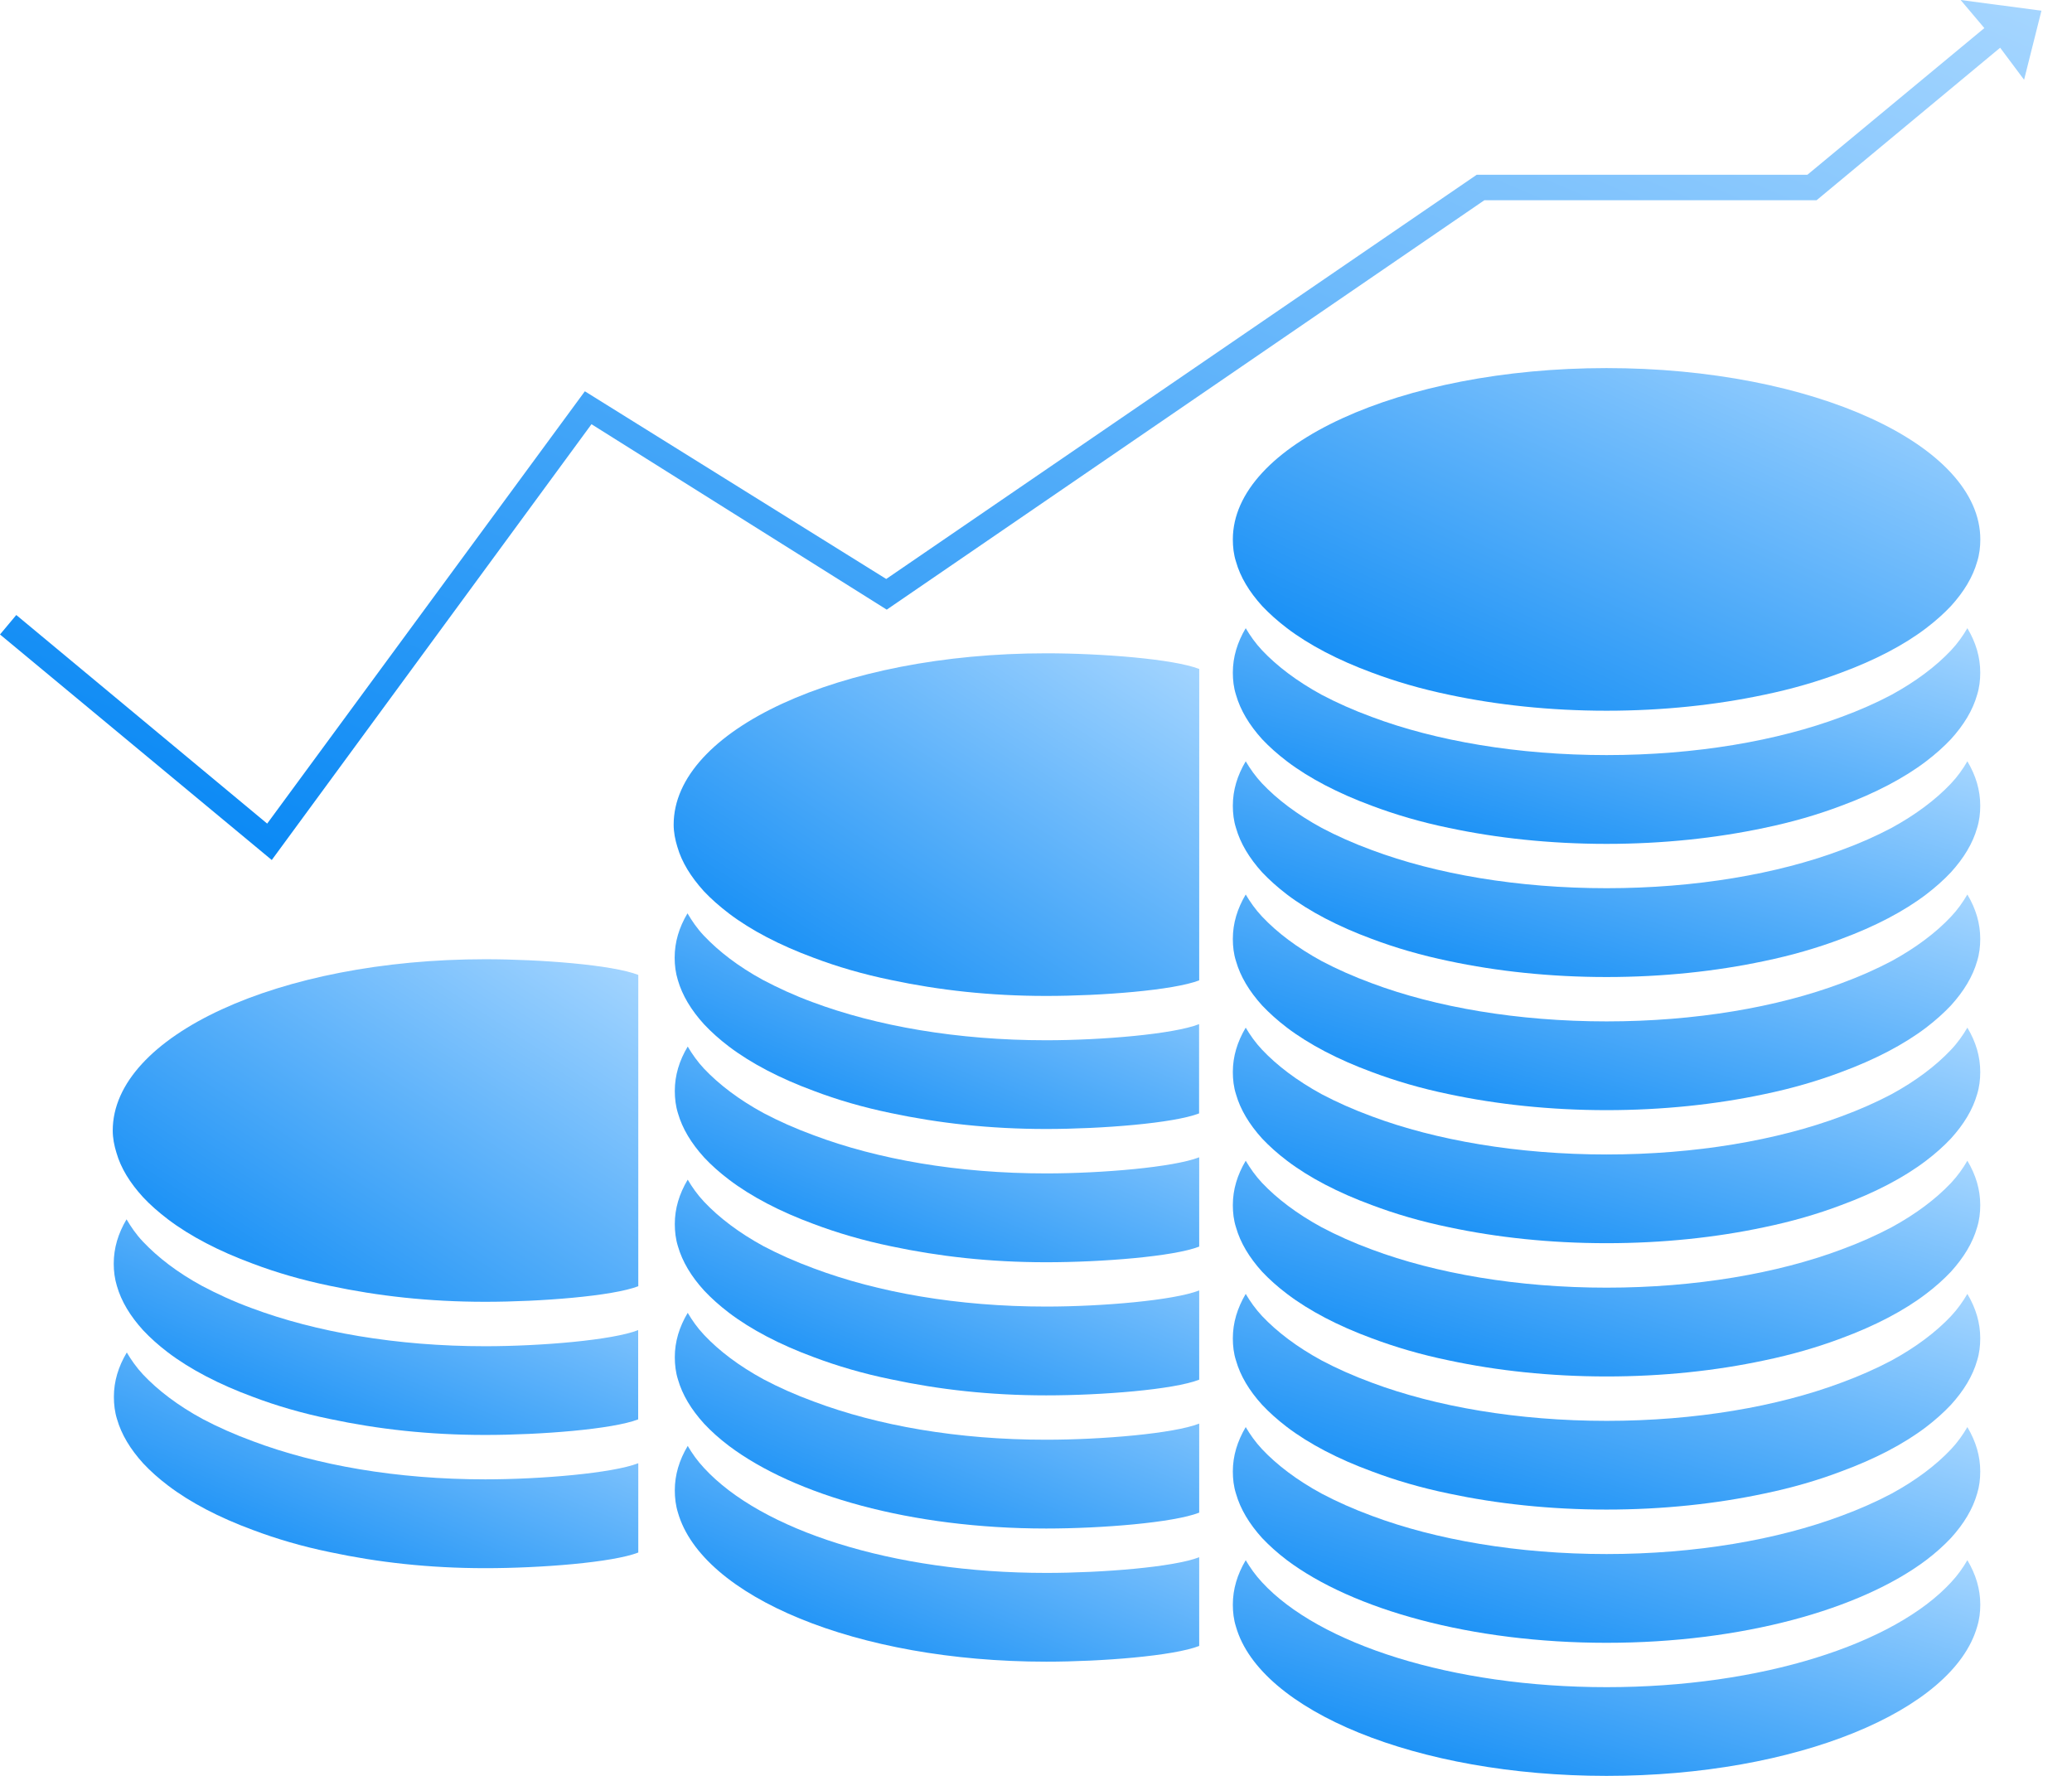
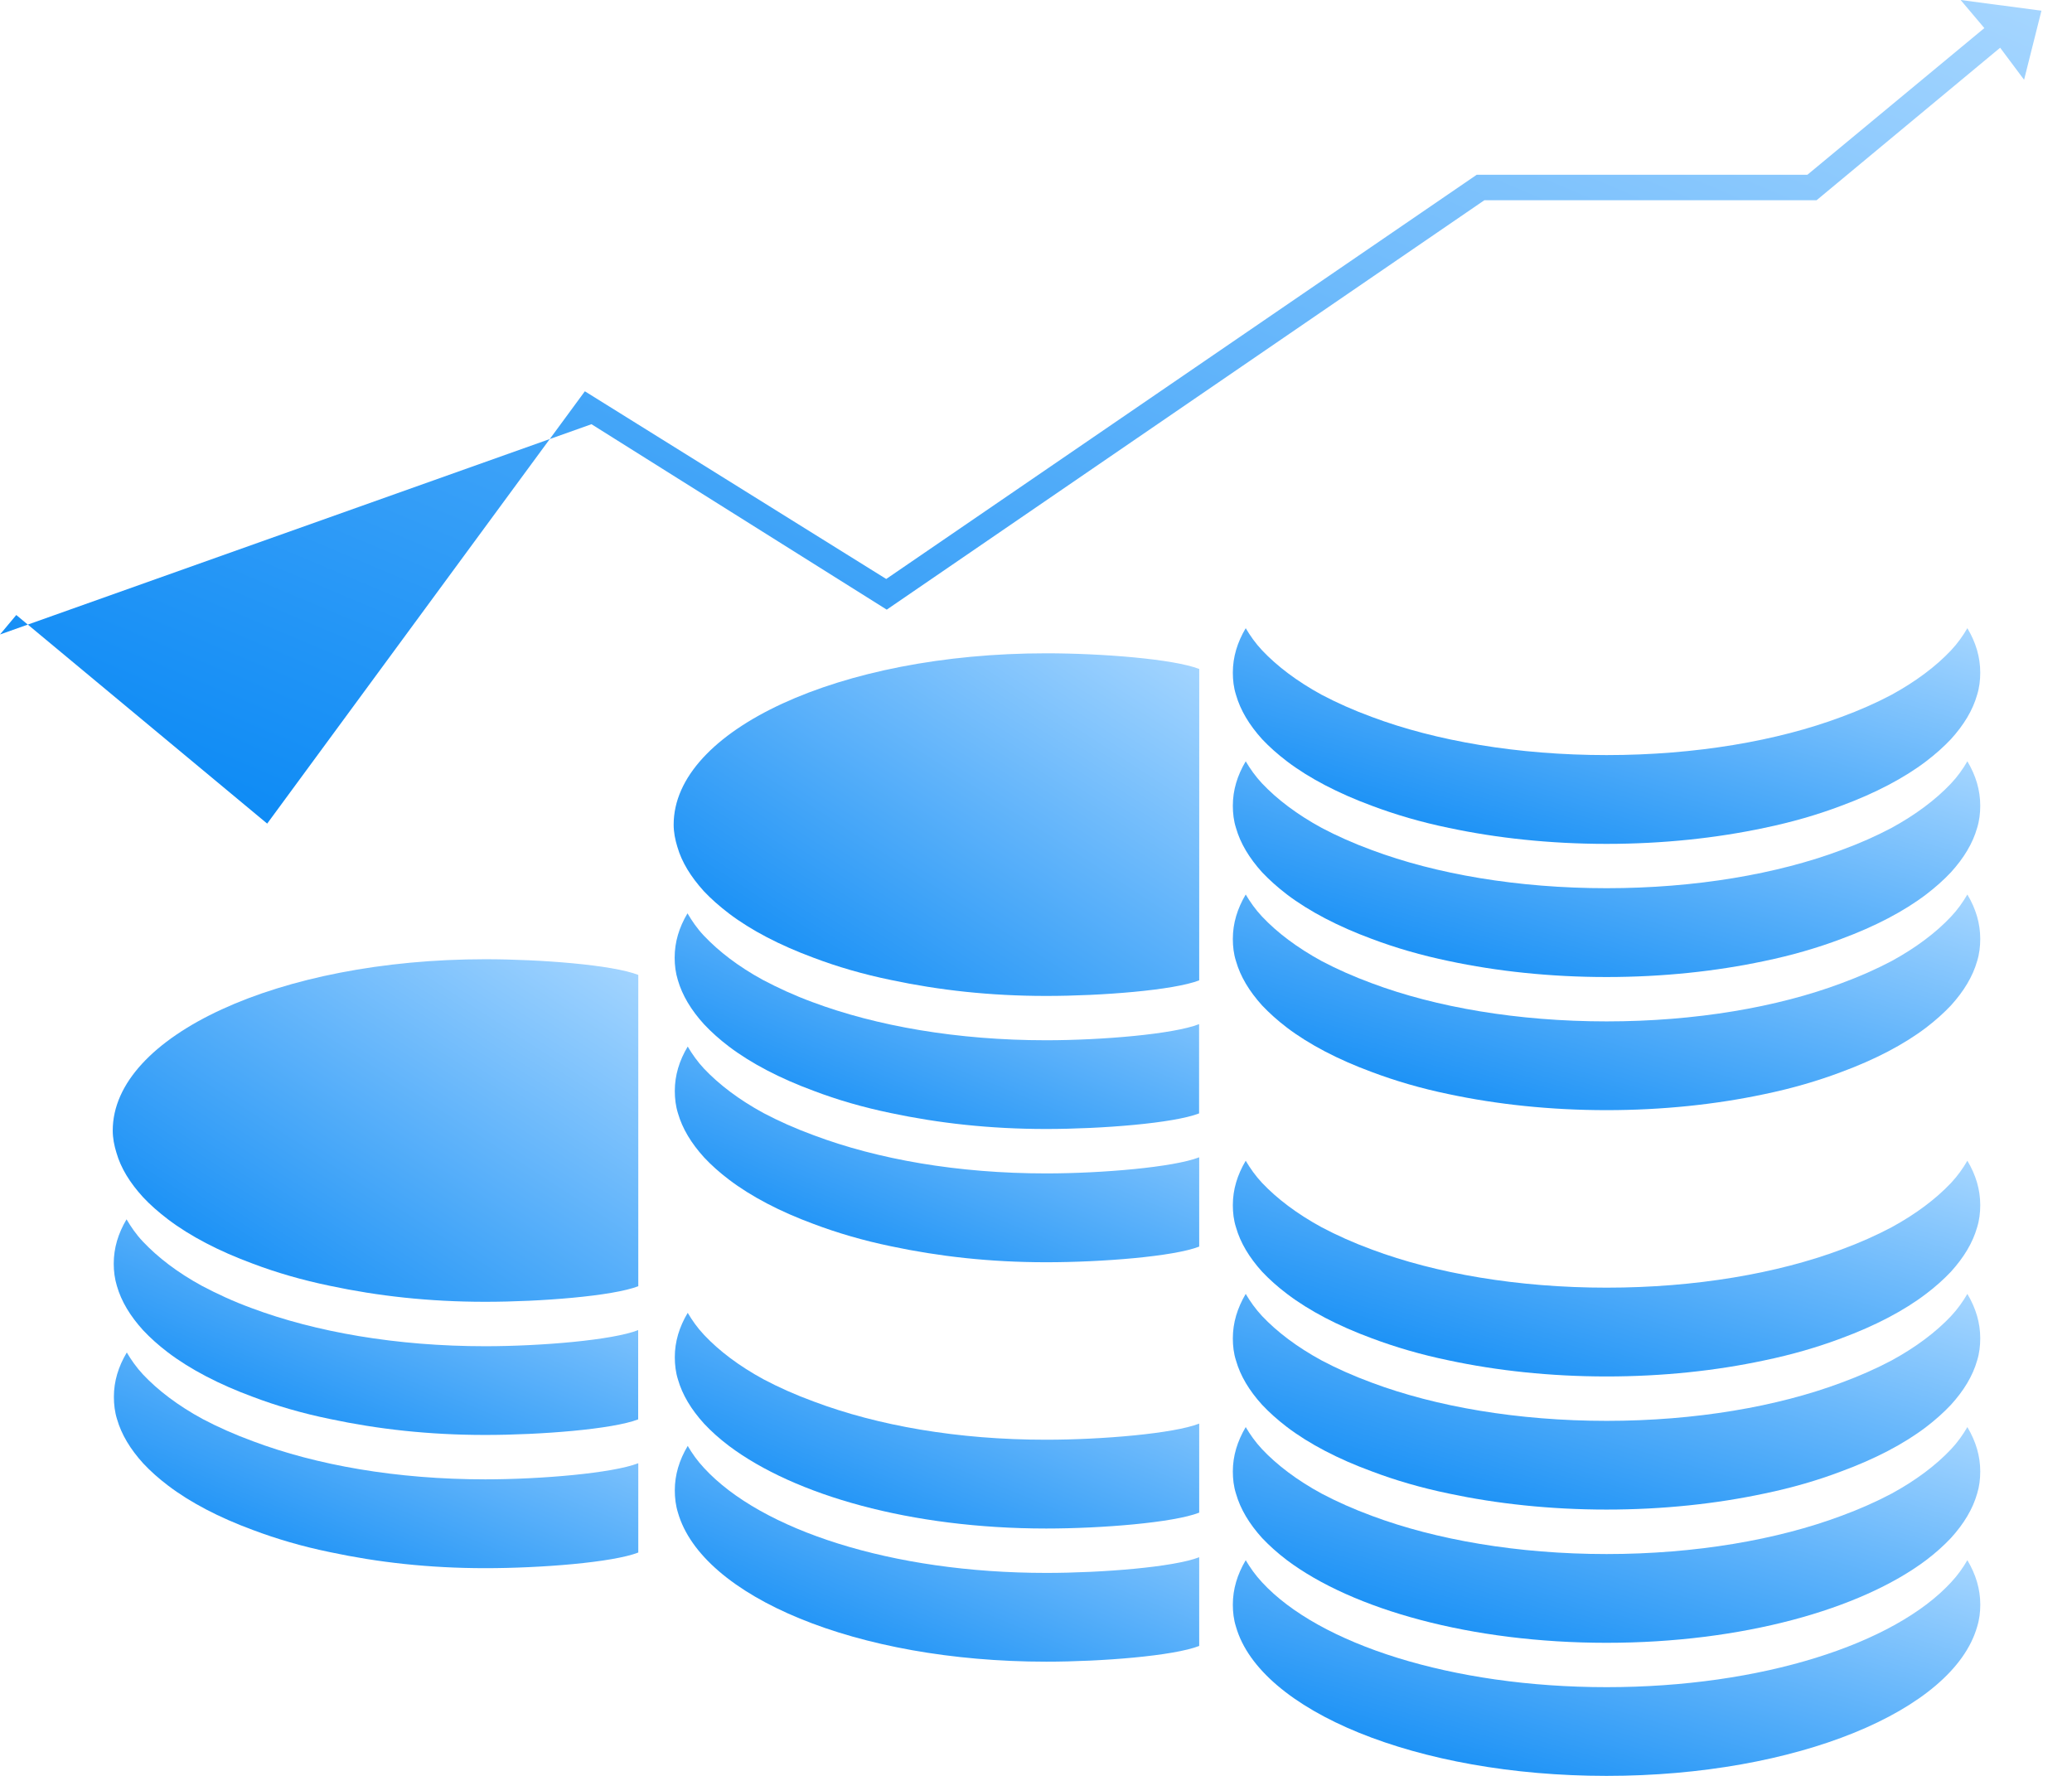
<svg xmlns="http://www.w3.org/2000/svg" width="56" height="48" viewBox="0 0 56 48" fill="none">
  <path d="M52.73 42.77C51.195 44.436 47.608 45.602 43.422 45.602C39.235 45.602 35.649 44.436 34.112 42.77C33.932 42.578 33.788 42.373 33.668 42.17C33.441 42.555 33.32 42.95 33.32 43.37C33.32 43.573 33.343 43.776 33.405 43.969C34.052 46.235 38.286 48 43.42 48C48.555 48 52.789 46.236 53.436 43.969C53.497 43.776 53.521 43.573 53.521 43.37C53.521 42.95 53.401 42.554 53.172 42.17C53.054 42.373 52.911 42.578 52.73 42.77H52.73Z" fill="url(#paint0_linear_17608_142497)" />
  <path d="M52.73 39.172C52.323 39.604 51.782 40.012 51.123 40.371C50.715 40.587 50.259 40.79 49.767 40.971C48.039 41.618 45.821 42.004 43.422 42.004C41.022 42.004 38.804 41.618 37.076 40.971C36.584 40.79 36.129 40.586 35.721 40.371C35.061 40.012 34.52 39.604 34.112 39.172C33.932 38.98 33.788 38.776 33.668 38.572C33.441 38.957 33.32 39.352 33.32 39.77C33.32 39.975 33.343 40.178 33.405 40.371C33.524 40.79 33.764 41.186 34.111 41.571C34.303 41.774 34.531 41.979 34.783 42.17C36.559 43.503 39.763 44.403 43.42 44.403C47.078 44.403 50.281 43.502 52.056 42.17C52.309 41.979 52.537 41.774 52.728 41.571C53.077 41.186 53.317 40.79 53.436 40.371C53.496 40.178 53.52 39.975 53.52 39.77C53.52 39.352 53.401 38.956 53.172 38.572C53.054 38.776 52.911 38.98 52.73 39.172H52.73Z" fill="url(#paint1_linear_17608_142497)" />
  <path d="M52.73 35.573C52.323 36.005 51.782 36.413 51.123 36.772C50.715 36.988 50.259 37.191 49.767 37.372C48.039 38.019 45.821 38.404 43.422 38.404C41.022 38.404 38.804 38.019 37.076 37.372C36.584 37.191 36.129 36.988 35.721 36.772C35.061 36.413 34.52 36.004 34.112 35.573C33.932 35.38 33.788 35.177 33.668 34.972C33.441 35.357 33.32 35.753 33.32 36.173C33.32 36.376 33.343 36.581 33.405 36.772C33.524 37.191 33.764 37.587 34.111 37.97C34.303 38.175 34.531 38.378 34.783 38.571C35.383 39.027 36.163 39.435 37.075 39.769C37.712 40.011 38.408 40.214 39.162 40.37C40.457 40.645 41.897 40.802 43.42 40.802C44.943 40.802 46.383 40.646 47.679 40.37C48.434 40.214 49.13 40.011 49.766 39.769C50.677 39.434 51.457 39.027 52.056 38.571C52.309 38.378 52.536 38.175 52.728 37.97C53.077 37.586 53.317 37.191 53.436 36.772C53.496 36.581 53.52 36.376 53.52 36.173C53.52 35.753 53.401 35.357 53.172 34.972C53.054 35.177 52.91 35.38 52.73 35.573H52.73Z" fill="url(#paint2_linear_17608_142497)" />
  <path d="M52.73 31.974C52.323 32.404 51.782 32.814 51.123 33.172C50.715 33.388 50.259 33.592 49.767 33.773C48.039 34.42 45.821 34.804 43.422 34.804C41.022 34.804 38.804 34.42 37.076 33.773C36.584 33.592 36.129 33.388 35.721 33.172C35.061 32.813 34.52 32.404 34.112 31.974C33.932 31.781 33.788 31.578 33.668 31.373C33.441 31.757 33.32 32.152 33.32 32.572C33.32 32.777 33.343 32.98 33.405 33.172C33.524 33.592 33.764 33.988 34.111 34.373C34.303 34.576 34.531 34.781 34.783 34.971C35.383 35.428 36.163 35.836 37.075 36.172C37.712 36.411 38.408 36.616 39.162 36.771C40.457 37.047 41.897 37.204 43.42 37.204C44.943 37.204 46.383 37.048 47.679 36.771C48.434 36.615 49.13 36.411 49.766 36.172C50.677 35.835 51.457 35.428 52.056 34.971C52.309 34.781 52.536 34.576 52.728 34.373C53.077 33.987 53.317 33.592 53.436 33.172C53.496 32.98 53.52 32.777 53.52 32.572C53.52 32.152 53.401 31.756 53.172 31.373C53.054 31.578 52.91 31.781 52.73 31.974H52.73Z" fill="url(#paint3_linear_17608_142497)" />
-   <path d="M52.73 28.374C52.323 28.806 51.782 29.215 51.123 29.575C50.715 29.79 50.259 29.993 49.767 30.174C48.039 30.82 45.821 31.204 43.422 31.204C41.022 31.204 38.804 30.82 37.076 30.174C36.584 29.993 36.129 29.79 35.721 29.575C35.061 29.214 34.52 28.806 34.112 28.374C33.932 28.184 33.788 27.979 33.668 27.776C33.441 28.158 33.32 28.554 33.32 28.974C33.32 29.178 33.343 29.382 33.405 29.575C33.524 29.993 33.764 30.389 34.111 30.773C34.303 30.977 34.531 31.181 34.783 31.372C35.383 31.828 36.163 32.236 37.075 32.571C37.712 32.812 38.408 33.016 39.162 33.171C40.457 33.447 41.897 33.602 43.42 33.602C44.943 33.602 46.383 33.447 47.679 33.171C48.434 33.015 49.13 32.812 49.766 32.571C50.677 32.236 51.457 31.828 52.056 31.372C52.309 31.181 52.536 30.977 52.728 30.773C53.077 30.388 53.317 29.993 53.436 29.575C53.496 29.382 53.52 29.178 53.52 28.974C53.52 28.553 53.401 28.157 53.172 27.776C53.054 27.979 52.91 28.184 52.73 28.374H52.73Z" fill="url(#paint4_linear_17608_142497)" />
  <path d="M52.73 24.776C52.323 25.209 51.782 25.617 51.123 25.977C50.715 26.192 50.259 26.395 49.767 26.576C48.039 27.224 45.821 27.607 43.422 27.607C41.022 27.607 38.804 27.224 37.076 26.576C36.584 26.395 36.129 26.192 35.721 25.977C35.061 25.616 34.52 25.209 34.112 24.776C33.932 24.585 33.788 24.38 33.668 24.177C33.441 24.56 33.32 24.956 33.32 25.377C33.32 25.58 33.343 25.785 33.405 25.977C33.524 26.395 33.764 26.792 34.111 27.176C34.303 27.379 34.531 27.584 34.783 27.776C35.383 28.231 36.163 28.639 37.075 28.975C37.712 29.215 38.408 29.42 39.162 29.575C40.457 29.85 41.897 30.006 43.42 30.006C44.943 30.006 46.383 29.85 47.679 29.575C48.434 29.419 49.13 29.215 49.766 28.975C50.677 28.639 51.457 28.231 52.056 27.776C52.309 27.584 52.536 27.379 52.728 27.176C53.077 26.791 53.317 26.395 53.436 25.977C53.496 25.785 53.52 25.58 53.52 25.377C53.52 24.957 53.401 24.56 53.172 24.177C53.054 24.38 52.91 24.585 52.73 24.776H52.73Z" fill="url(#paint5_linear_17608_142497)" />
  <path d="M52.73 21.177C52.323 21.608 51.782 22.017 51.123 22.377C50.715 22.593 50.259 22.796 49.767 22.976C48.039 23.624 45.821 24.007 43.422 24.007C41.022 24.007 38.804 23.624 37.076 22.976C36.584 22.796 36.129 22.592 35.721 22.377C35.061 22.017 34.52 21.608 34.112 21.177C33.932 20.985 33.788 20.781 33.668 20.577C33.441 20.96 33.32 21.356 33.32 21.777C33.32 21.98 33.343 22.185 33.405 22.377C33.524 22.796 33.764 23.192 34.111 23.577C34.303 23.78 34.531 23.984 34.783 24.177C35.383 24.632 36.163 25.04 37.075 25.377C37.712 25.617 38.408 25.821 39.162 25.977C40.457 26.252 41.897 26.408 43.42 26.408C44.943 26.408 46.383 26.252 47.679 25.977C48.434 25.821 49.13 25.617 49.766 25.377C50.677 25.04 51.457 24.632 52.056 24.177C52.309 23.985 52.536 23.781 52.728 23.577C53.077 23.192 53.317 22.797 53.436 22.377C53.496 22.185 53.52 21.981 53.52 21.777C53.52 21.357 53.401 20.96 53.172 20.577C53.054 20.782 52.91 20.986 52.73 21.177H52.73Z" fill="url(#paint6_linear_17608_142497)" />
  <path d="M52.73 17.579C52.323 18.01 51.782 18.419 51.123 18.779C50.715 18.995 50.259 19.198 49.767 19.378C48.039 20.026 45.821 20.409 43.422 20.409C41.022 20.409 38.804 20.026 37.076 19.378C36.584 19.198 36.129 18.994 35.721 18.779C35.061 18.419 34.52 18.01 34.112 17.579C33.932 17.387 33.788 17.183 33.668 16.979C33.441 17.362 33.32 17.758 33.32 18.179C33.32 18.383 33.343 18.586 33.405 18.779C33.524 19.198 33.764 19.594 34.111 19.979C34.303 20.183 34.531 20.386 34.783 20.578C35.383 21.034 36.163 21.441 37.075 21.778C37.712 22.018 38.408 22.223 39.162 22.378C40.457 22.653 41.897 22.809 43.42 22.809C44.943 22.809 46.383 22.653 47.679 22.378C48.434 22.222 49.13 22.019 49.766 21.778C50.677 21.441 51.457 21.034 52.056 20.578C52.309 20.386 52.536 20.183 52.728 19.979C53.077 19.594 53.317 19.199 53.436 18.779C53.496 18.587 53.52 18.383 53.52 18.179C53.52 17.759 53.401 17.362 53.172 16.979C53.054 17.183 52.91 17.387 52.73 17.579H52.73Z" fill="url(#paint7_linear_17608_142497)" />
-   <path d="M34.112 16.38C34.304 16.583 34.532 16.787 34.784 16.979C35.384 17.435 36.164 17.842 37.076 18.179C37.713 18.419 38.409 18.622 39.163 18.779C40.458 19.054 41.898 19.21 43.422 19.21C44.944 19.21 46.384 19.054 47.68 18.779C48.435 18.623 49.131 18.419 49.767 18.179C50.678 17.842 51.459 17.435 52.057 16.979C52.31 16.787 52.538 16.583 52.729 16.38C53.078 15.995 53.318 15.6 53.437 15.18C53.498 14.988 53.522 14.784 53.522 14.579C53.522 12.024 48.999 9.949 43.421 9.949C37.843 9.949 33.32 12.025 33.32 14.579C33.32 14.783 33.343 14.988 33.405 15.18C33.523 15.6 33.764 15.995 34.112 16.38H34.112Z" fill="url(#paint8_linear_17608_142497)" />
  <path d="M19.031 39.681C18.85 39.489 18.707 39.286 18.587 39.081C18.358 39.466 18.238 39.862 18.238 40.281C18.238 40.485 18.262 40.689 18.322 40.882C18.97 43.148 23.142 44.913 28.276 44.913C29.776 44.913 31.722 44.758 32.411 44.488V42.09C31.722 42.359 29.776 42.514 28.276 42.514C24.09 42.514 20.567 41.349 19.031 39.681L19.031 39.681Z" fill="url(#paint9_linear_17608_142497)" />
  <path d="M21.994 37.882C21.502 37.702 21.046 37.498 20.638 37.282C19.978 36.923 19.439 36.516 19.031 36.083C18.85 35.892 18.707 35.688 18.587 35.484C18.358 35.868 18.238 36.264 18.238 36.683C18.238 36.886 18.262 37.091 18.322 37.282C18.442 37.702 18.682 38.098 19.031 38.482C19.222 38.687 19.45 38.89 19.702 39.081C21.477 40.414 24.618 41.314 28.275 41.314C29.777 41.314 31.722 41.155 32.411 40.885V38.478C31.722 38.749 29.777 38.914 28.275 38.914C25.877 38.915 23.721 38.532 21.994 37.882L21.994 37.882Z" fill="url(#paint10_linear_17608_142497)" />
-   <path d="M21.994 34.283C21.502 34.102 21.046 33.899 20.638 33.684C19.978 33.324 19.439 32.916 19.031 32.484C18.85 32.292 18.707 32.089 18.587 31.884C18.358 32.269 18.238 32.664 18.238 33.084C18.238 33.287 18.262 33.492 18.322 33.684C18.442 34.102 18.682 34.5 19.031 34.883C19.222 35.086 19.45 35.291 19.702 35.483C20.301 35.938 21.081 36.346 21.993 36.682C22.63 36.922 23.325 37.127 24.08 37.281C25.375 37.558 26.753 37.715 28.275 37.715C29.777 37.715 31.722 37.561 32.411 37.291V34.879C31.722 35.149 29.777 35.315 28.275 35.315C25.877 35.315 23.721 34.931 21.994 34.283L21.994 34.283Z" fill="url(#paint11_linear_17608_142497)" />
  <path d="M21.994 30.685C21.502 30.505 21.046 30.301 20.638 30.086C19.978 29.727 19.439 29.318 19.031 28.888C18.85 28.695 18.707 28.491 18.587 28.287C18.358 28.67 18.238 29.066 18.238 29.486C18.238 29.689 18.262 29.894 18.322 30.086C18.442 30.505 18.682 30.901 19.031 31.285C19.222 31.49 19.45 31.693 19.702 31.884C20.301 32.34 21.081 32.748 21.993 33.084C22.63 33.324 23.325 33.529 24.08 33.685C25.375 33.96 26.753 34.117 28.275 34.117C29.777 34.117 31.722 33.963 32.411 33.694V31.28C31.722 31.55 29.777 31.716 28.275 31.716C25.877 31.716 23.721 31.334 21.994 30.685L21.994 30.685Z" fill="url(#paint12_linear_17608_142497)" />
  <path d="M28.273 28.117C25.875 28.117 23.687 27.733 21.959 27.086C21.467 26.905 21.027 26.701 20.619 26.486C19.96 26.127 19.429 25.718 19.021 25.287C18.84 25.095 18.7 24.89 18.581 24.686C18.352 25.07 18.234 25.465 18.234 25.886C18.234 26.091 18.26 26.294 18.319 26.486C18.44 26.906 18.68 27.302 19.028 27.685C19.22 27.89 19.447 28.093 19.699 28.285C20.299 28.74 21.079 29.148 21.991 29.484C22.627 29.726 23.322 29.929 24.078 30.085C25.373 30.359 26.749 30.515 28.273 30.515C29.775 30.515 31.72 30.361 32.408 30.094V27.681C31.72 27.953 29.776 28.117 28.273 28.117L28.273 28.117Z" fill="url(#paint13_linear_17608_142497)" />
  <path d="M28.276 17.658C22.698 17.658 18.207 19.734 18.207 22.289C18.207 22.493 18.247 22.697 18.307 22.889C18.427 23.308 18.676 23.704 19.024 24.089C19.215 24.293 19.447 24.496 19.698 24.688C20.297 25.144 21.079 25.551 21.992 25.888C22.628 26.129 23.325 26.333 24.08 26.488C25.375 26.763 26.752 26.919 28.276 26.919C29.778 26.919 31.722 26.765 32.411 26.498L32.412 18.082C31.723 17.812 29.777 17.658 28.276 17.658L28.276 17.658Z" fill="url(#paint14_linear_17608_142497)" />
  <path d="M6.834 38.954C6.341 38.773 5.886 38.57 5.478 38.355C4.818 37.996 4.278 37.587 3.871 37.157C3.69 36.964 3.547 36.759 3.427 36.556C3.198 36.939 3.078 37.335 3.078 37.755C3.078 37.958 3.102 38.163 3.162 38.355C3.282 38.773 3.522 39.17 3.871 39.554C4.062 39.759 4.29 39.962 4.542 40.153C5.141 40.609 5.921 41.017 6.833 41.353C7.47 41.593 8.164 41.798 8.92 41.953C10.215 42.229 11.593 42.386 13.116 42.386C14.616 42.386 16.562 42.232 17.251 41.963V39.549C16.562 39.819 14.616 39.985 13.116 39.985C10.717 39.985 8.561 39.603 6.834 38.954L6.834 38.954Z" fill="url(#paint15_linear_17608_142497)" />
  <path d="M13.114 36.387C10.715 36.387 8.527 36.003 6.799 35.356C6.307 35.176 5.867 34.971 5.459 34.756C4.8 34.397 4.268 33.988 3.861 33.557C3.679 33.365 3.54 33.16 3.42 32.957C3.192 33.341 3.074 33.736 3.074 34.156C3.074 34.36 3.1 34.564 3.159 34.756C3.279 35.176 3.52 35.572 3.868 35.955C4.06 36.16 4.287 36.363 4.539 36.555C5.139 37.01 5.919 37.418 6.831 37.754C7.466 37.995 8.162 38.199 8.918 38.354C10.213 38.629 11.589 38.785 13.113 38.785C14.614 38.785 16.56 38.631 17.248 38.364V35.951C16.56 36.223 14.615 36.387 13.114 36.387L13.114 36.387Z" fill="url(#paint16_linear_17608_142497)" />
  <path d="M13.116 25.927C7.538 25.927 3.047 28.002 3.047 30.557C3.047 30.762 3.087 30.965 3.147 31.157C3.267 31.577 3.515 31.973 3.864 32.356C4.054 32.561 4.287 32.764 4.538 32.956C5.137 33.411 5.919 33.819 6.832 34.155C7.468 34.396 8.165 34.599 8.92 34.755C10.215 35.03 11.592 35.186 13.115 35.186C14.617 35.186 16.562 35.032 17.251 34.765L17.251 26.351C16.562 26.08 14.616 25.927 13.116 25.927H13.116Z" fill="url(#paint17_linear_17608_142497)" />
-   <path d="M55.174 0.289L54.705 2.156L54.058 1.29L49.097 5.412H40.118L23.966 16.478L15.986 11.466L7.345 23.245L0 17.149L0.44 16.623L7.221 22.261L15.807 10.576L23.952 15.649L39.912 4.723H48.849L53.631 0.759L52.99 0L55.174 0.289Z" fill="url(#paint18_linear_17608_142497)" />
+   <path d="M55.174 0.289L54.705 2.156L54.058 1.29L49.097 5.412H40.118L23.966 16.478L15.986 11.466L0 17.149L0.44 16.623L7.221 22.261L15.807 10.576L23.952 15.649L39.912 4.723H48.849L53.631 0.759L52.99 0L55.174 0.289Z" fill="url(#paint18_linear_17608_142497)" />
  <defs>
    <linearGradient id="paint0_linear_17608_142497" x1="43.42" y1="39.254" x2="40.314" y2="50.019" gradientUnits="userSpaceOnUse">
      <stop stop-color="#A6D6FF" />
      <stop offset="1" stop-color="#0084F4" />
    </linearGradient>
    <linearGradient id="paint1_linear_17608_142497" x1="43.42" y1="35.656" x2="40.313" y2="46.421" gradientUnits="userSpaceOnUse">
      <stop stop-color="#A6D6FF" />
      <stop offset="1" stop-color="#0084F4" />
    </linearGradient>
    <linearGradient id="paint2_linear_17608_142497" x1="43.42" y1="32.058" x2="40.314" y2="42.82" gradientUnits="userSpaceOnUse">
      <stop stop-color="#A6D6FF" />
      <stop offset="1" stop-color="#0084F4" />
    </linearGradient>
    <linearGradient id="paint3_linear_17608_142497" x1="43.42" y1="28.458" x2="40.313" y2="39.223" gradientUnits="userSpaceOnUse">
      <stop stop-color="#A6D6FF" />
      <stop offset="1" stop-color="#0084F4" />
    </linearGradient>
    <linearGradient id="paint4_linear_17608_142497" x1="43.42" y1="24.862" x2="40.317" y2="35.62" gradientUnits="userSpaceOnUse">
      <stop stop-color="#A6D6FF" />
      <stop offset="1" stop-color="#0084F4" />
    </linearGradient>
    <linearGradient id="paint5_linear_17608_142497" x1="43.42" y1="21.263" x2="40.315" y2="32.024" gradientUnits="userSpaceOnUse">
      <stop stop-color="#A6D6FF" />
      <stop offset="1" stop-color="#0084F4" />
    </linearGradient>
    <linearGradient id="paint6_linear_17608_142497" x1="43.42" y1="17.662" x2="40.313" y2="28.426" gradientUnits="userSpaceOnUse">
      <stop stop-color="#A6D6FF" />
      <stop offset="1" stop-color="#0084F4" />
    </linearGradient>
    <linearGradient id="paint7_linear_17608_142497" x1="43.42" y1="14.064" x2="40.314" y2="24.827" gradientUnits="userSpaceOnUse">
      <stop stop-color="#A6D6FF" />
      <stop offset="1" stop-color="#0084F4" />
    </linearGradient>
    <linearGradient id="paint8_linear_17608_142497" x1="43.421" y1="5.318" x2="36.404" y2="20.624" gradientUnits="userSpaceOnUse">
      <stop stop-color="#A6D6FF" />
      <stop offset="1" stop-color="#0084F4" />
    </linearGradient>
    <linearGradient id="paint9_linear_17608_142497" x1="25.325" y1="36.165" x2="21.22" y2="46.14" gradientUnits="userSpaceOnUse">
      <stop stop-color="#A6D6FF" />
      <stop offset="1" stop-color="#0084F4" />
    </linearGradient>
    <linearGradient id="paint10_linear_17608_142497" x1="25.325" y1="32.57" x2="21.223" y2="42.541" gradientUnits="userSpaceOnUse">
      <stop stop-color="#A6D6FF" />
      <stop offset="1" stop-color="#0084F4" />
    </linearGradient>
    <linearGradient id="paint11_linear_17608_142497" x1="25.325" y1="28.968" x2="21.221" y2="38.942" gradientUnits="userSpaceOnUse">
      <stop stop-color="#A6D6FF" />
      <stop offset="1" stop-color="#0084F4" />
    </linearGradient>
    <linearGradient id="paint12_linear_17608_142497" x1="25.325" y1="25.372" x2="21.223" y2="35.344" gradientUnits="userSpaceOnUse">
      <stop stop-color="#A6D6FF" />
      <stop offset="1" stop-color="#0084F4" />
    </linearGradient>
    <linearGradient id="paint13_linear_17608_142497" x1="25.322" y1="21.772" x2="21.221" y2="31.743" gradientUnits="userSpaceOnUse">
      <stop stop-color="#A6D6FF" />
      <stop offset="1" stop-color="#0084F4" />
    </linearGradient>
    <linearGradient id="paint14_linear_17608_142497" x1="25.309" y1="13.028" x2="16.835" y2="26.025" gradientUnits="userSpaceOnUse">
      <stop stop-color="#A6D6FF" />
      <stop offset="1" stop-color="#0084F4" />
    </linearGradient>
    <linearGradient id="paint15_linear_17608_142497" x1="10.165" y1="33.641" x2="6.063" y2="43.613" gradientUnits="userSpaceOnUse">
      <stop stop-color="#A6D6FF" />
      <stop offset="1" stop-color="#0084F4" />
    </linearGradient>
    <linearGradient id="paint16_linear_17608_142497" x1="10.161" y1="30.043" x2="6.062" y2="40.013" gradientUnits="userSpaceOnUse">
      <stop stop-color="#A6D6FF" />
      <stop offset="1" stop-color="#0084F4" />
    </linearGradient>
    <linearGradient id="paint17_linear_17608_142497" x1="10.149" y1="21.297" x2="1.678" y2="34.294" gradientUnits="userSpaceOnUse">
      <stop stop-color="#A6D6FF" />
      <stop offset="1" stop-color="#0084F4" />
    </linearGradient>
    <linearGradient id="paint18_linear_17608_142497" x1="27.587" y1="-11.623" x2="10.953" y2="27.86" gradientUnits="userSpaceOnUse">
      <stop stop-color="#A6D6FF" />
      <stop offset="1" stop-color="#0084F4" />
    </linearGradient>
  </defs>
</svg>